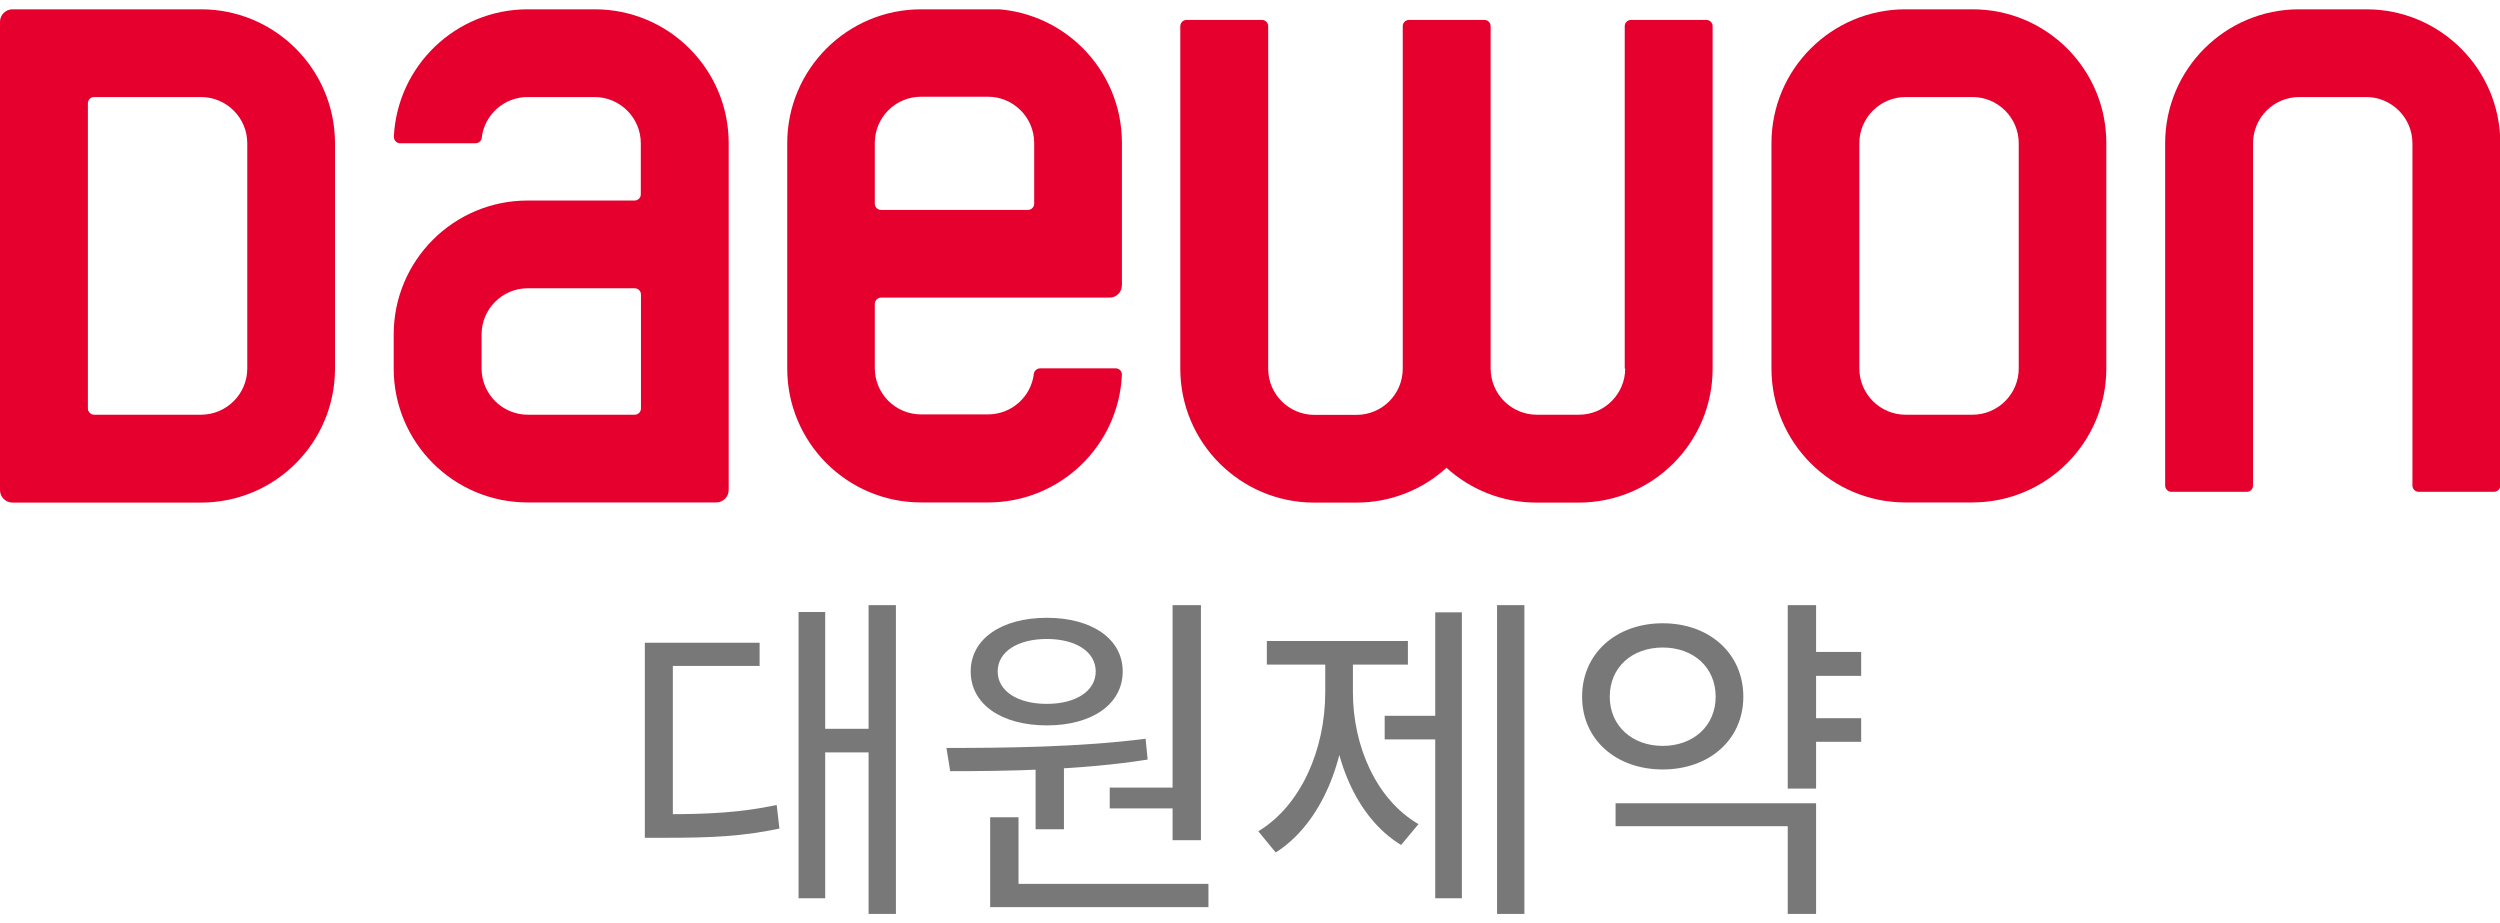
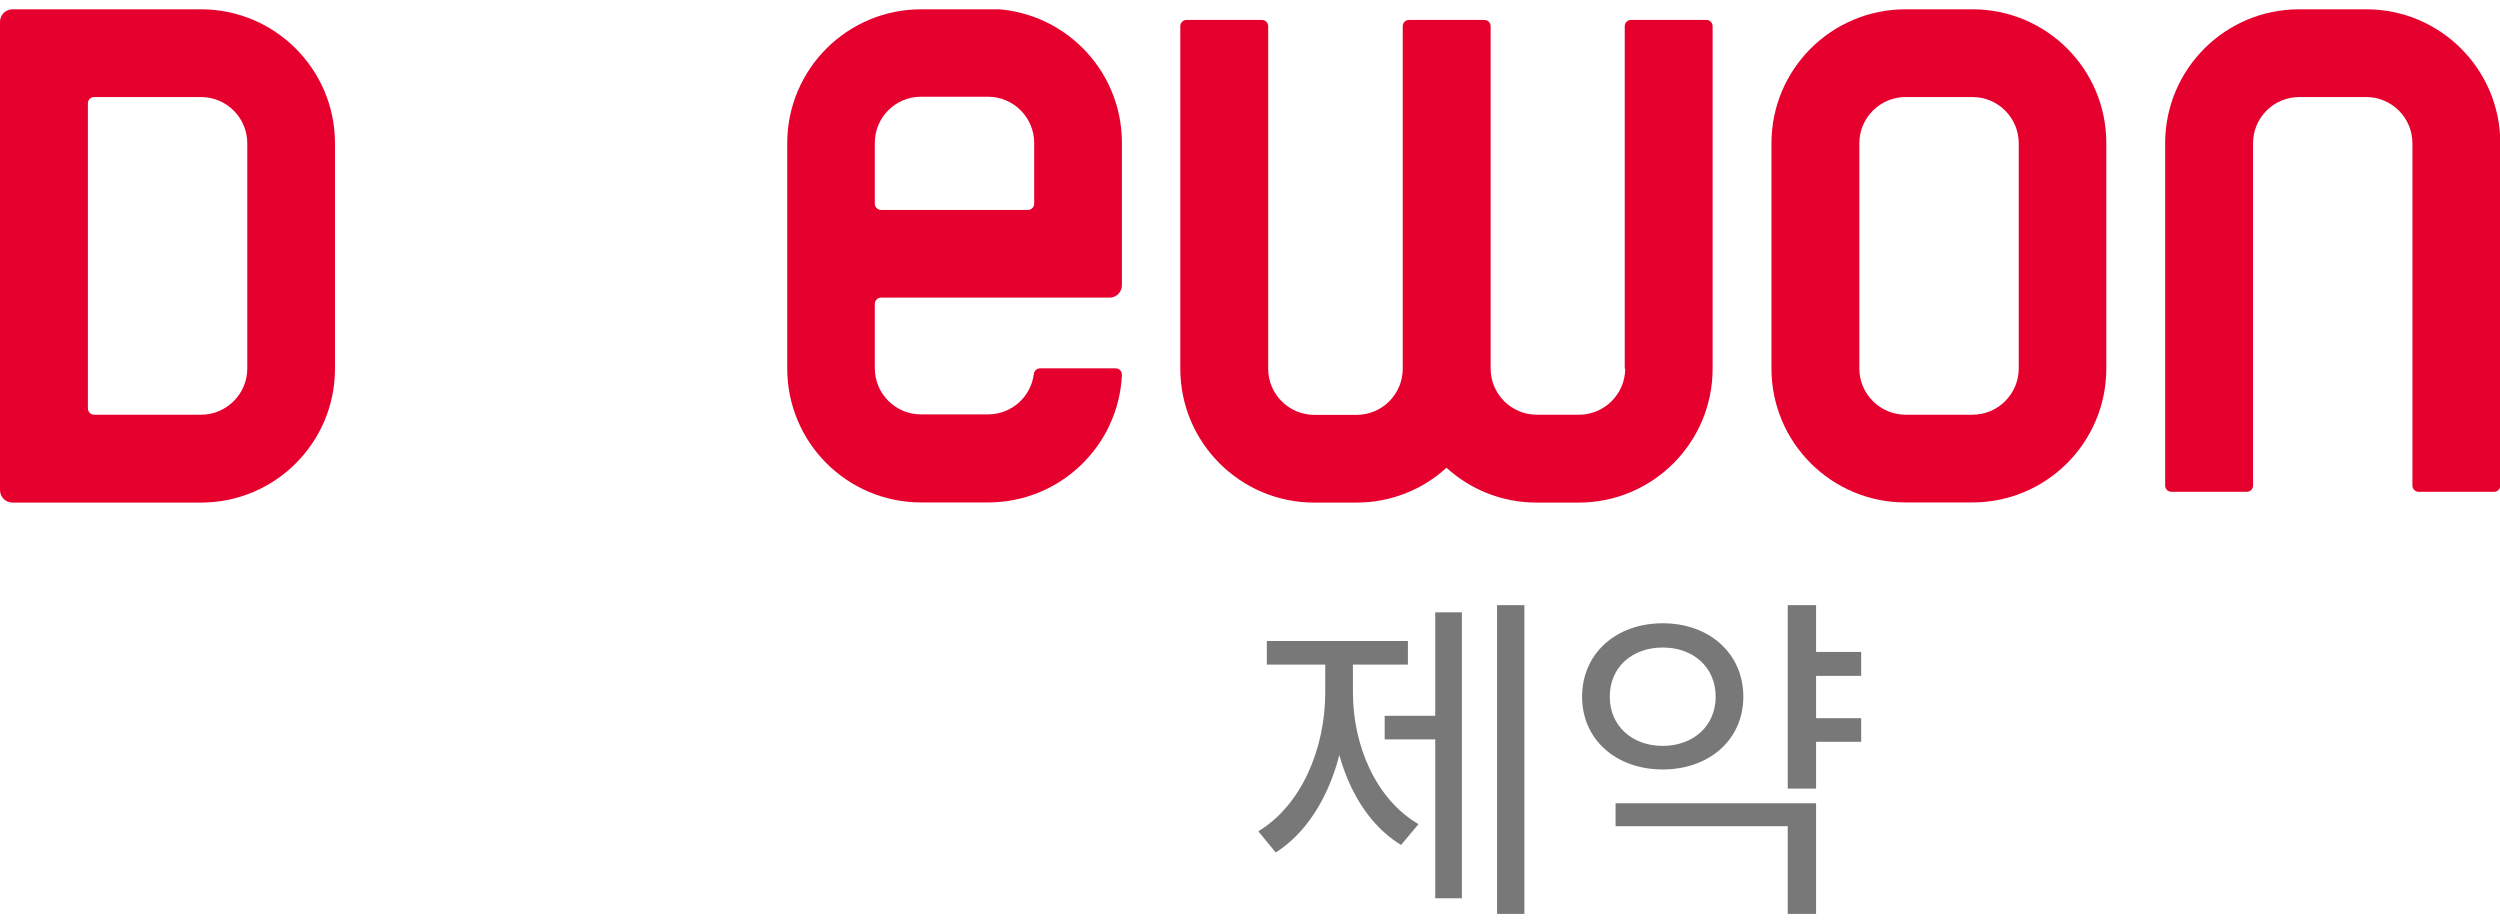
<svg xmlns="http://www.w3.org/2000/svg" viewBox="0 0 252 93" fill="none">
-   <path d="M87.553 61H90.308V92.127H87.553V61ZM82.285 73.465H88.276V75.841H82.285V73.465ZM80.495 61.689H83.18V90.543H80.495V61.689ZM65 82.073H67.031C71.577 82.073 74.676 81.901 78.291 81.143L78.567 83.519C74.848 84.311 71.714 84.449 67.031 84.449H65V82.073ZM65 64.788H76.569V67.129H67.823V83.14H65V64.788Z" fill="#797878" />
-   <path d="M104.388 76.667H107.246V83.588H104.388V76.667ZM118.196 61H121.054V84.69H118.196V61ZM99.809 89.097H121.811V91.439H99.809V89.097ZM99.809 82.383H102.667V89.751H99.809V82.383ZM95.78 77.734L95.401 75.393C101.152 75.393 108.865 75.324 115.476 74.463L115.682 76.564C108.968 77.631 101.427 77.734 95.78 77.734ZM111.86 79.387H118.919V81.487H111.86V79.387ZM105.525 62.274C110.07 62.274 113.169 64.409 113.169 67.68C113.169 70.986 110.07 73.12 105.525 73.12C100.945 73.12 97.846 70.986 97.846 67.68C97.846 64.409 100.945 62.274 105.525 62.274ZM105.525 64.409C102.598 64.409 100.566 65.683 100.566 67.68C100.566 69.677 102.598 70.951 105.525 70.951C108.417 70.951 110.449 69.677 110.449 67.68C110.449 65.683 108.417 64.409 105.525 64.409Z" fill="#797878" />
  <path d="M150.904 61H153.659V92.127H150.904V61ZM139.576 72.156H145.533V74.532H139.576V72.156ZM144.672 61.723H147.358V90.543H144.672V61.723ZM133.585 65.821H135.788V69.78C135.788 76.598 133.171 83.037 128.592 85.929L126.836 83.794C131.174 81.178 133.585 75.496 133.585 69.78V65.821ZM134.17 65.821H136.374V69.78C136.374 75.186 138.715 80.592 142.985 83.071L141.229 85.172C136.684 82.417 134.17 76.288 134.17 69.78V65.821ZM127.697 64.615H141.917V66.991H127.697V64.615Z" fill="#797878" />
  <path d="M182.201 65.717H187.607V68.128H182.201V65.717ZM182.201 72.397H187.607V74.773H182.201V72.397ZM180.204 61H183.062V79.49H180.204V61ZM162.85 80.971H183.062V92.127H180.204V83.278H162.85V80.971ZM167.602 62.825C172.284 62.825 175.728 65.855 175.728 70.228C175.728 74.567 172.284 77.562 167.602 77.562C162.919 77.562 159.475 74.567 159.475 70.228C159.475 65.855 162.919 62.825 167.602 62.825ZM167.602 65.27C164.503 65.27 162.264 67.267 162.264 70.228C162.264 73.155 164.503 75.186 167.602 75.186C170.701 75.186 172.939 73.155 172.939 70.228C172.939 67.267 170.701 65.27 167.602 65.27Z" fill="#797878" />
  <g clip-path="url(#clip0_142_12558)">
-     <path d="M198.83 0.938H192.08C184.606 0.938 178.563 6.981 178.563 14.439V37.145C178.563 44.604 184.606 50.646 192.064 50.646H198.815C206.273 50.646 212.316 44.604 212.316 37.145V14.439C212.331 6.981 206.289 0.938 198.83 0.938ZM203.488 37.145C203.488 39.71 201.395 41.803 198.83 41.803H192.08C189.515 41.803 187.422 39.71 187.422 37.145V14.439C187.422 11.874 189.515 9.782 192.08 9.782H198.83C201.395 9.782 203.488 11.874 203.488 14.439V37.145Z" fill="#E6002D" />
+     <path d="M198.83 0.938H192.08C184.606 0.938 178.563 6.981 178.563 14.439V37.145C178.563 44.604 184.606 50.646 192.064 50.646H198.815C206.273 50.646 212.316 44.604 212.316 37.145V14.439C212.331 6.981 206.289 0.938 198.83 0.938ZM203.488 37.145C203.488 39.71 201.395 41.803 198.83 41.803H192.08C189.515 41.803 187.422 39.71 187.422 37.145V14.439C187.422 11.874 189.515 9.782 192.08 9.782H198.83C201.395 9.782 203.488 11.874 203.488 14.439V37.145" fill="#E6002D" />
    <path d="M20.267 0.938H1.259C0.566 0.938 0 1.504 0 2.197V49.403C0 50.095 0.566 50.661 1.259 50.661H20.267C27.726 50.661 33.768 44.619 33.768 37.16V14.455C33.768 6.98 27.71 0.938 20.267 0.938ZM24.925 37.145C24.925 39.71 22.832 41.802 20.267 41.802H9.488C9.142 41.802 8.859 41.519 8.859 41.173V10.411C8.859 10.064 9.142 9.781 9.488 9.781H20.267C22.832 9.781 24.925 11.874 24.925 14.439V37.145Z" fill="#E6002D" />
-     <path d="M59.951 0.938H53.201C45.947 0.938 40.046 6.635 39.7 13.778C39.7 14.14 39.968 14.439 40.33 14.439H47.93C48.244 14.439 48.528 14.203 48.559 13.889C48.827 11.575 50.793 9.782 53.185 9.782H59.936C62.5 9.782 64.593 11.874 64.593 14.439V19.585C64.593 19.931 64.31 20.214 63.964 20.214H53.185C45.727 20.214 39.684 26.256 39.684 33.715V37.145C39.684 44.604 45.727 50.646 53.185 50.646H72.193C72.886 50.646 73.452 50.08 73.452 49.387V14.439C73.452 6.981 67.41 0.938 59.951 0.938ZM64.609 41.173C64.609 41.52 64.326 41.803 63.98 41.803H53.201C50.636 41.803 48.543 39.71 48.543 37.145V33.715C48.543 31.15 50.62 29.057 53.201 29.057H63.98C64.326 29.057 64.609 29.341 64.609 29.687V41.173Z" fill="#E6002D" />
    <path d="M99.604 0.938H92.854C85.395 0.938 79.353 6.981 79.353 14.439V37.145C79.353 44.604 85.395 50.646 92.854 50.646H99.604C106.842 50.646 112.759 44.95 113.089 37.79C113.105 37.428 112.822 37.129 112.46 37.129H104.844C104.529 37.129 104.262 37.365 104.214 37.664C103.947 39.977 101.98 41.771 99.588 41.771H92.838C90.257 41.771 88.18 39.678 88.18 37.114V30.631C88.18 30.285 88.463 30.001 88.81 30.001H111.846C112.538 30.001 113.089 29.435 113.089 28.742V14.392C113.089 6.933 107.047 0.891 99.588 0.891M103.617 21.158H88.81C88.463 21.158 88.18 20.875 88.18 20.529V14.408C88.18 11.843 90.257 9.75 92.838 9.75H99.588C102.153 9.75 104.246 11.843 104.246 14.408V20.529C104.246 20.875 103.963 21.158 103.617 21.158Z" fill="#E6002D" />
    <path d="M238.499 0.938H231.749C224.29 0.938 218.248 6.981 218.248 14.439V48.947C218.248 49.293 218.531 49.576 218.877 49.576H226.477C226.824 49.576 227.107 49.293 227.107 48.947V14.439C227.107 11.874 229.184 9.782 231.764 9.782H238.515C241.08 9.782 243.172 11.874 243.172 14.439V48.947C243.172 49.293 243.456 49.576 243.802 49.576H251.402C251.748 49.576 252.031 49.293 252.031 48.947V14.439C252.031 6.981 245.973 0.938 238.531 0.938" fill="#E6002D" />
    <path d="M163.82 37.146C163.82 39.71 161.727 41.803 159.162 41.803H154.914C152.349 41.803 150.256 39.726 150.256 37.146V2.638C150.256 2.292 149.973 2.009 149.627 2.009H142.027C141.68 2.009 141.397 2.292 141.397 2.638V37.161C141.397 39.726 139.32 41.819 136.739 41.819H132.491C129.926 41.819 127.833 39.742 127.833 37.161V2.638C127.833 2.292 127.55 2.009 127.204 2.009H119.604C119.258 2.009 118.974 2.292 118.974 2.638V37.161C118.974 44.62 125.032 50.662 132.475 50.662H136.724C140.217 50.662 143.411 49.34 145.803 47.153C148.195 49.325 151.389 50.662 154.882 50.662H159.131C166.589 50.662 172.632 44.62 172.632 37.161V2.638C172.632 2.292 172.348 2.009 172.002 2.009H164.402C164.056 2.009 163.773 2.292 163.773 2.638V37.161L163.82 37.146Z" fill="#E6002D" />
  </g>
  <defs>
    <clipPath id="clip0_142_12558">
      <rect width="252" height="49.723" fill="white" transform="translate(0 0.938)" />
    </clipPath>
  </defs>
</svg>